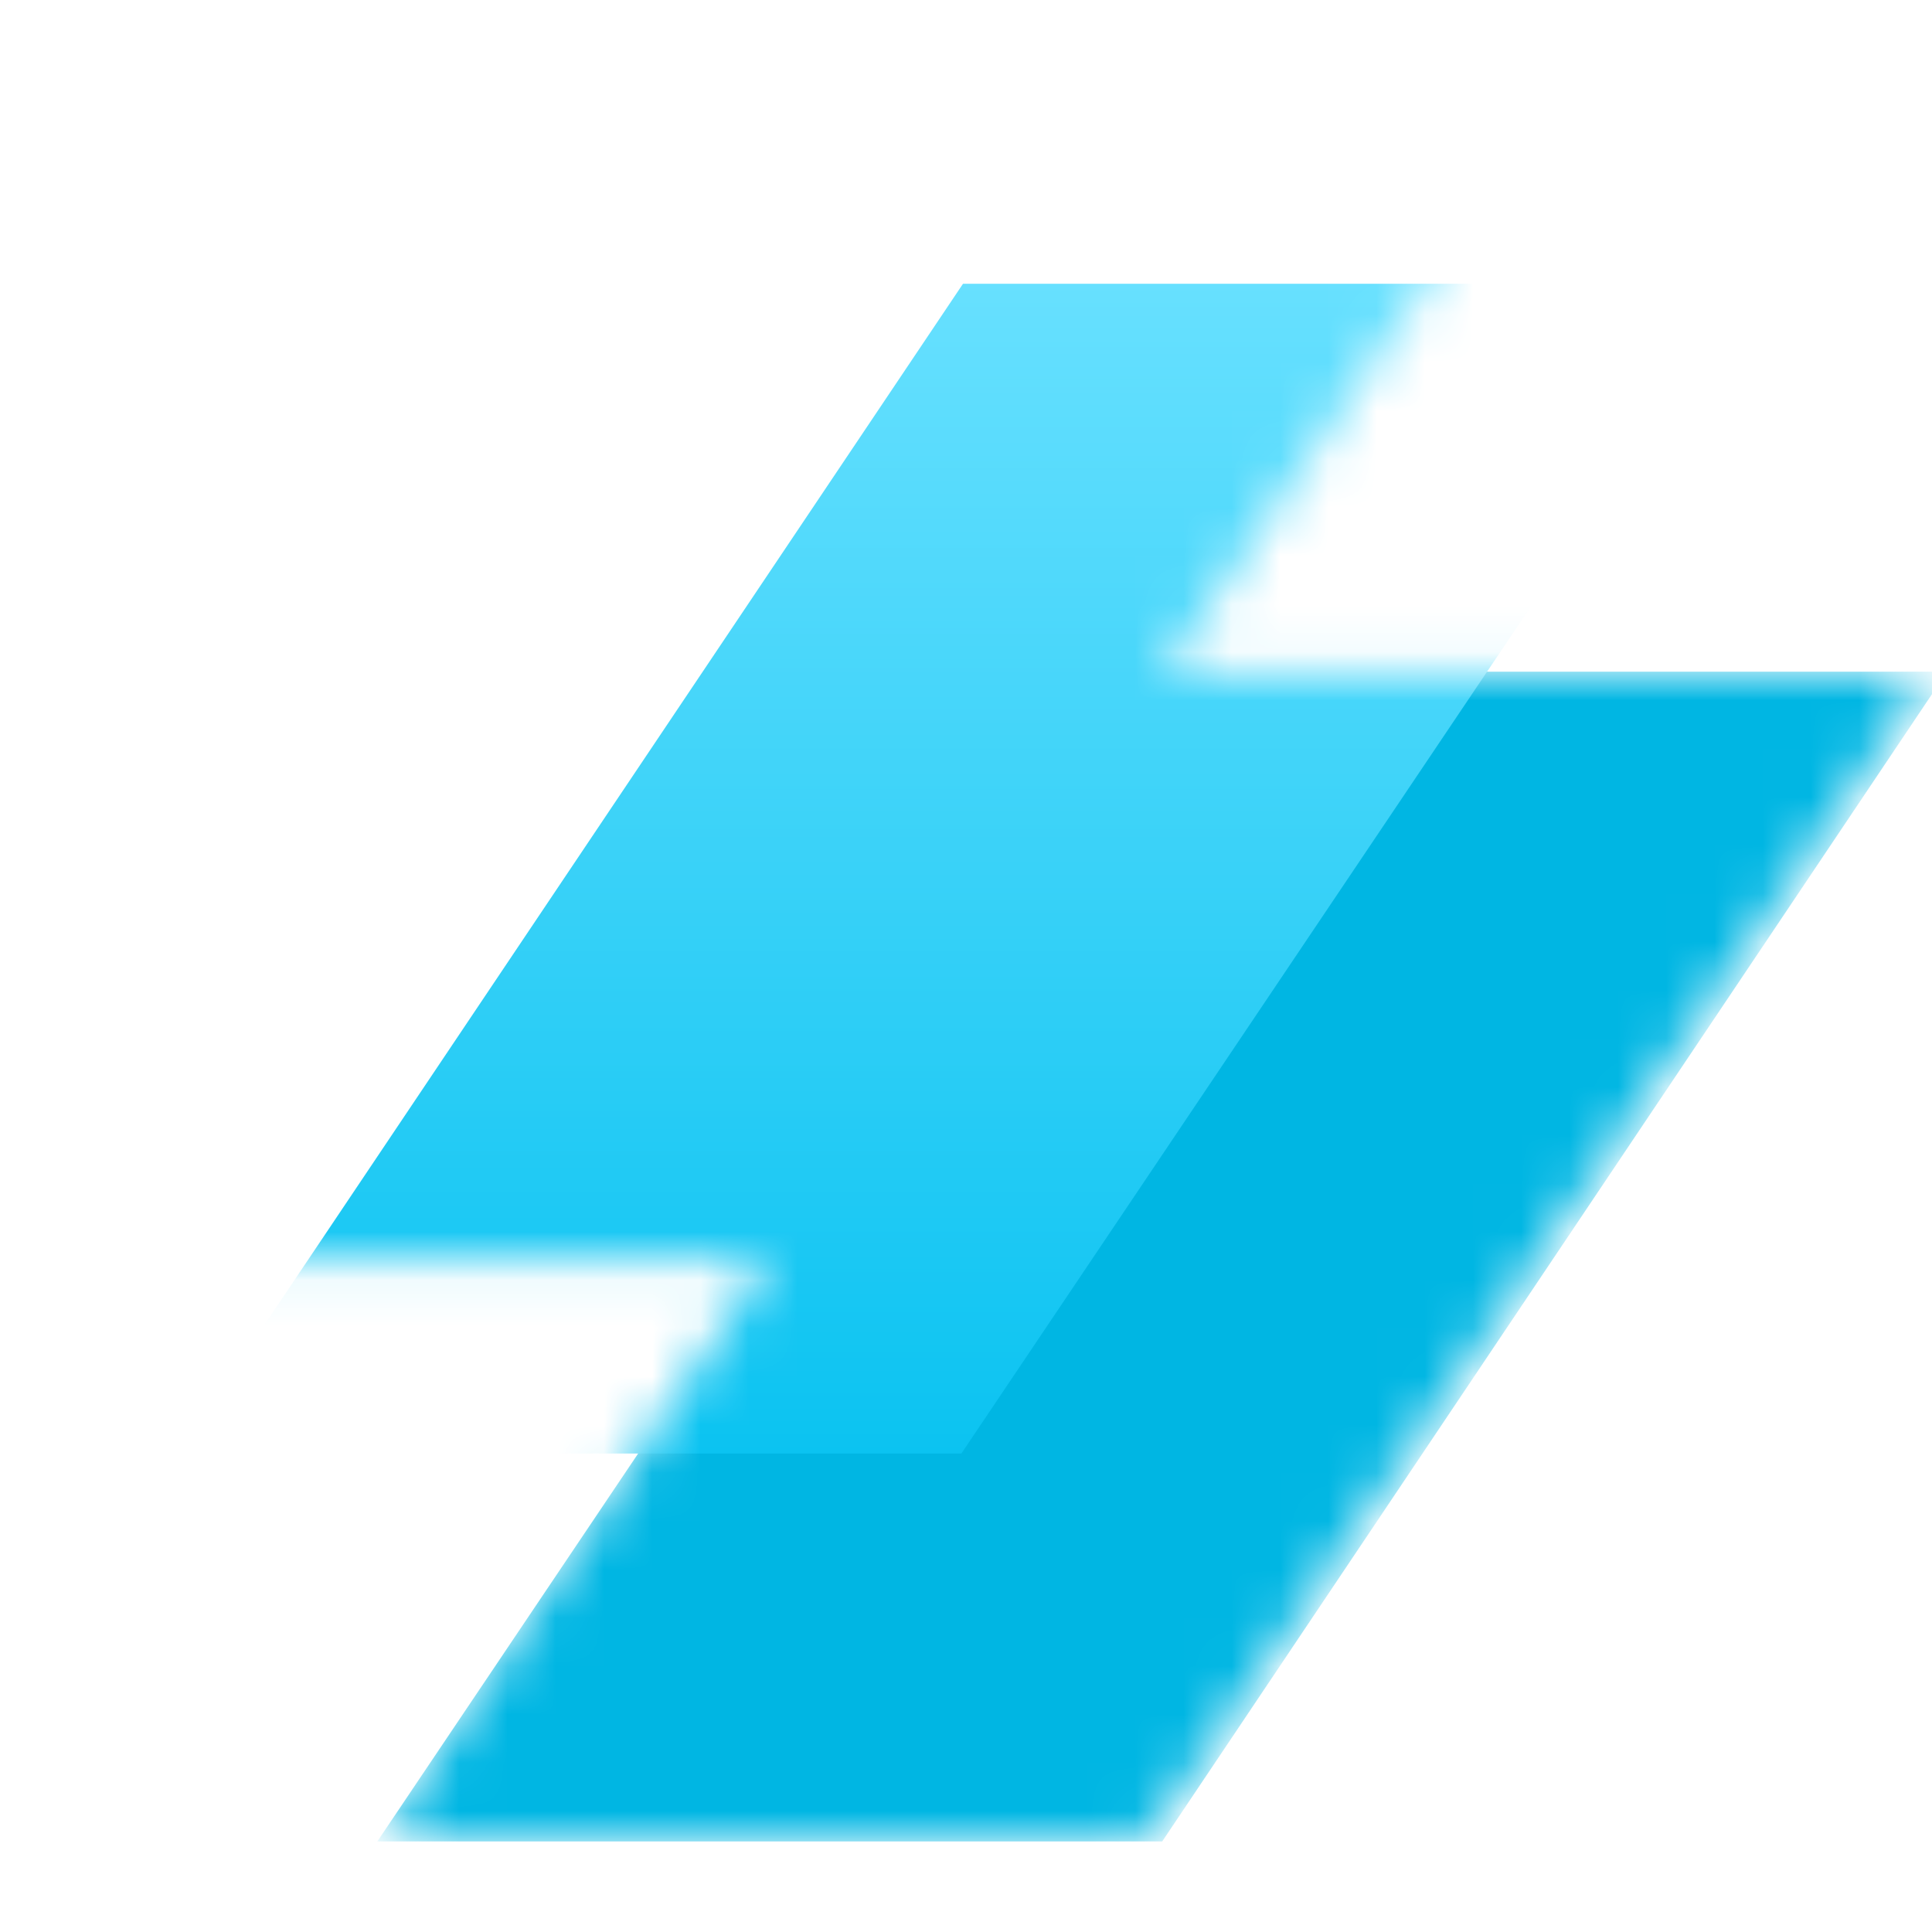
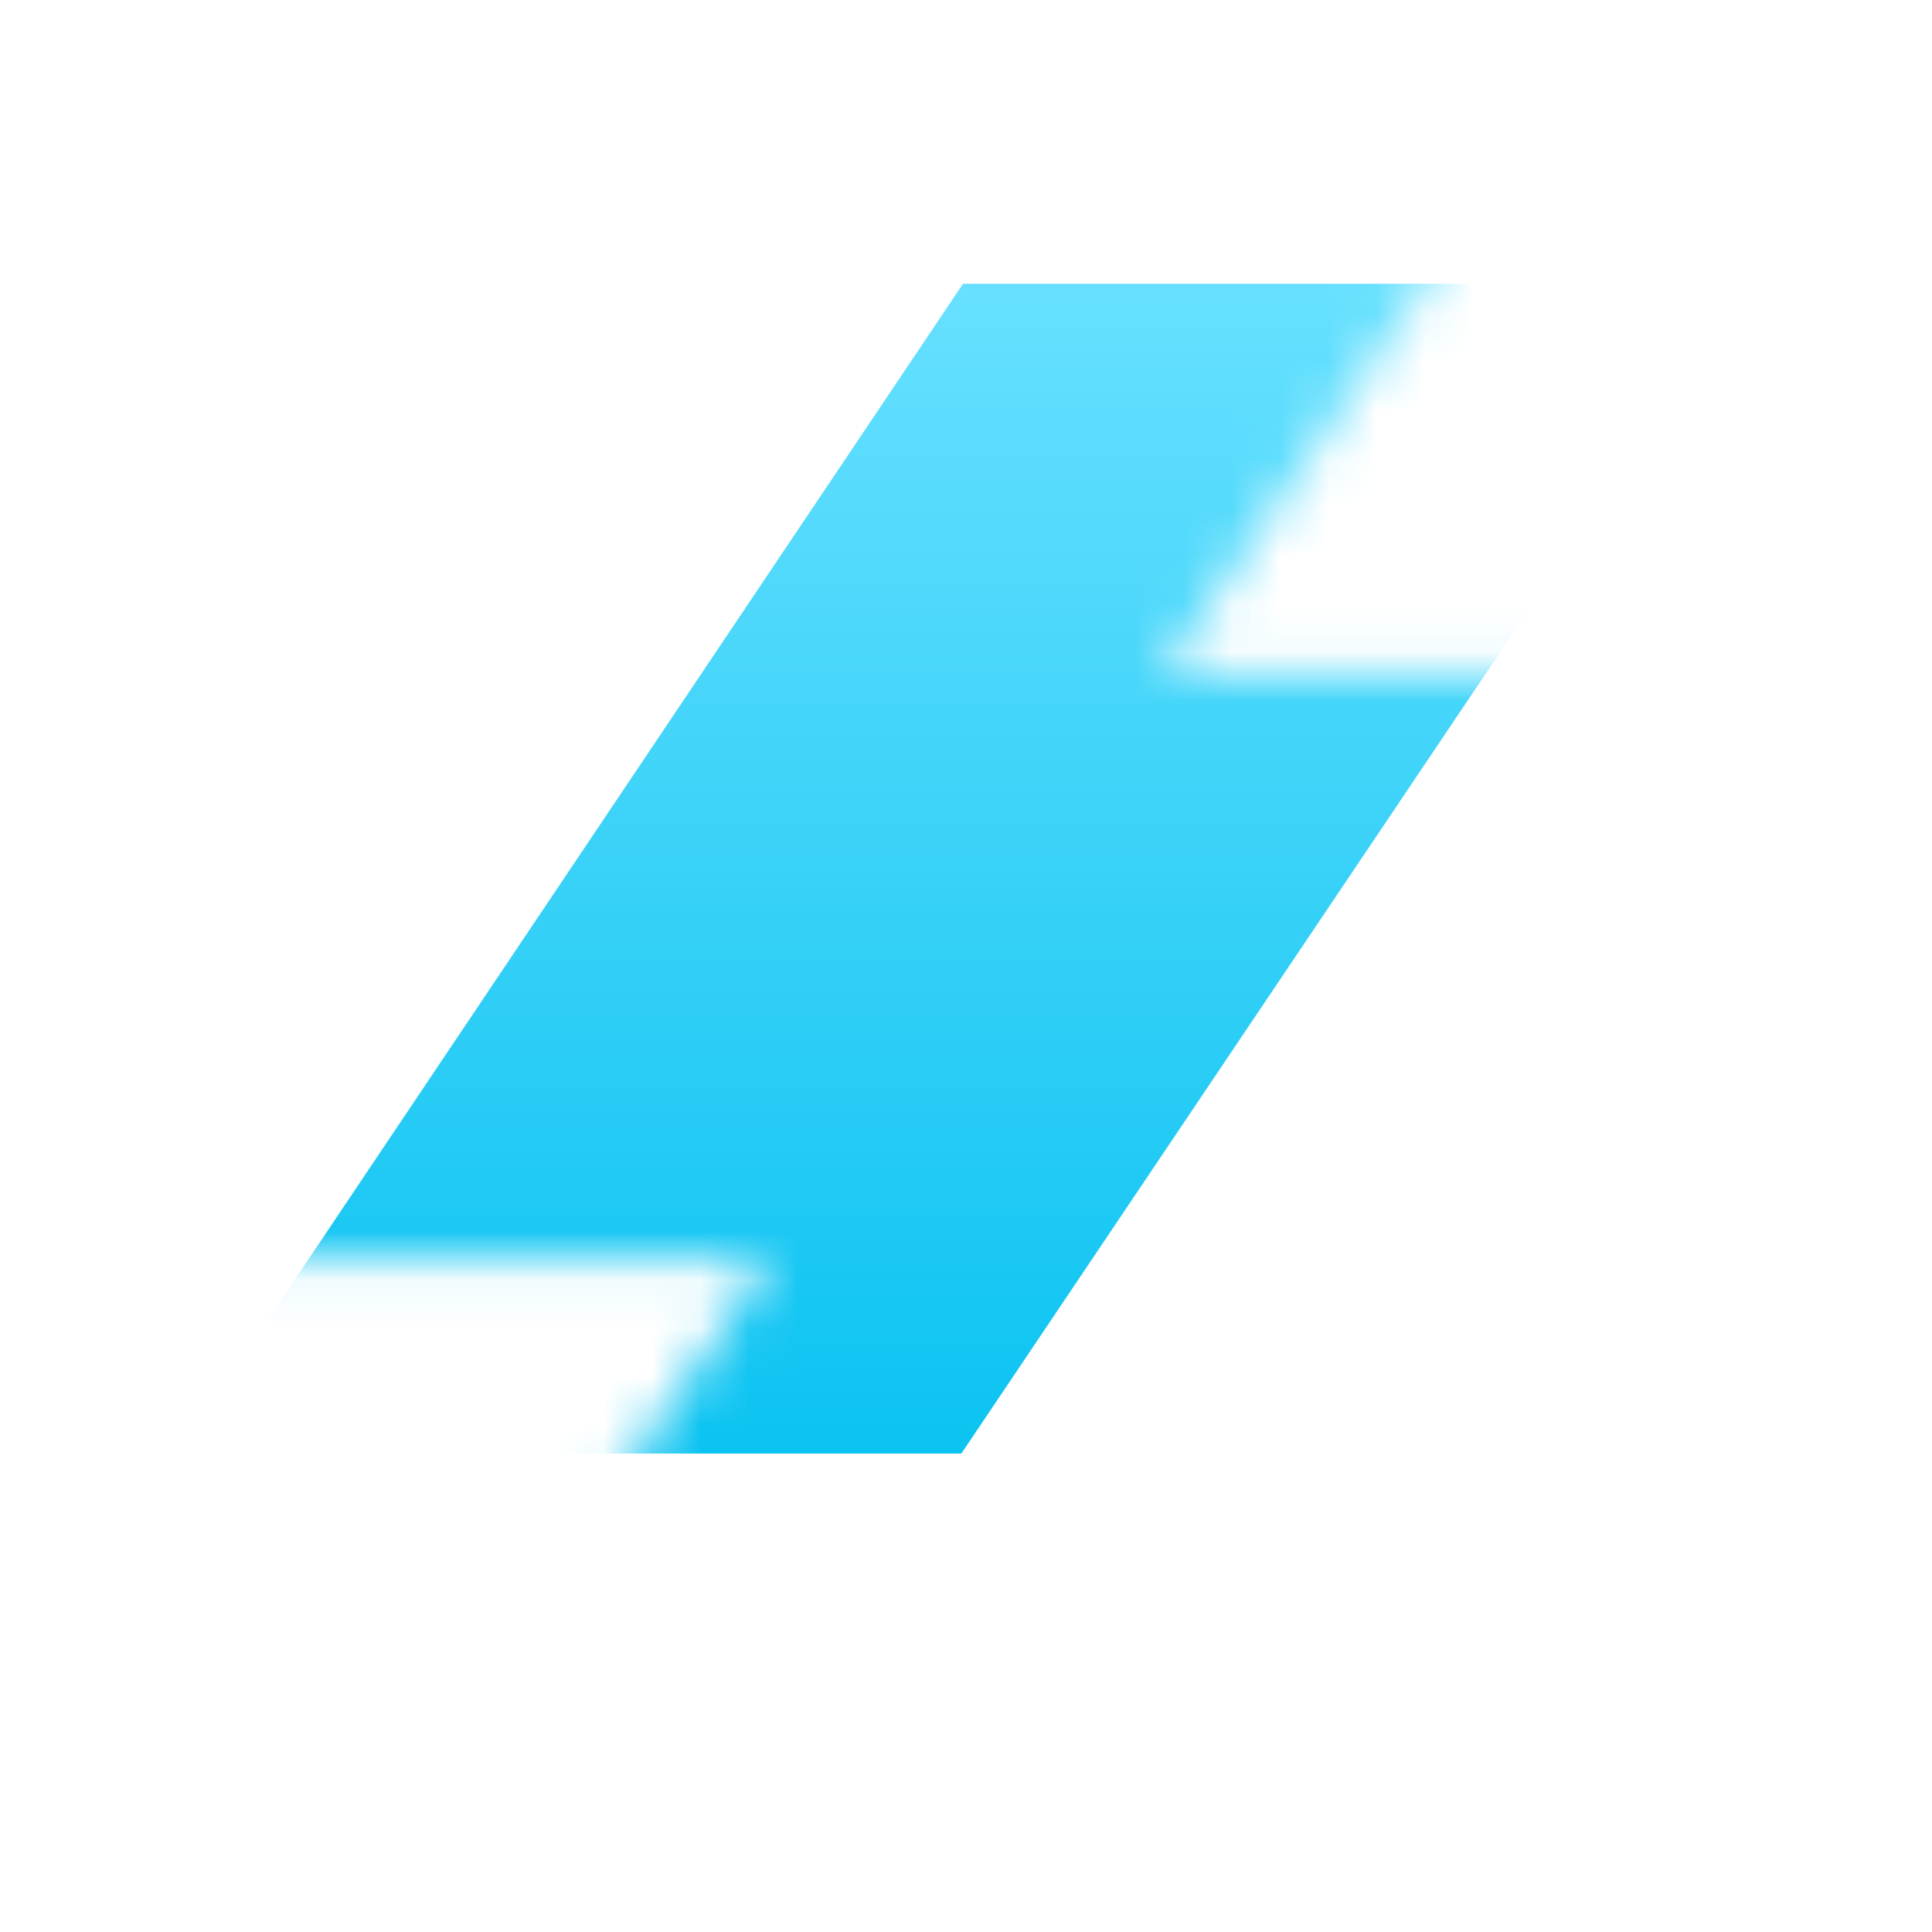
<svg xmlns="http://www.w3.org/2000/svg" viewBox="0 0 40 40" class="design-iconfont" width="128" height="128">
  <mask id="ir8vmdwh1__h6el957r6a" style="mask-type:alpha" maskUnits="userSpaceOnUse" x="0" y="1" width="40" height="38">
    <path d="M16.75 1.875C16.437 1.875 16.145 2.031 15.971 2.29L0.408 25.485C0.234 25.745 0.42 26.094 0.732 26.094H15.902L8.222 37.516C8.047 37.776 8.233 38.125 8.546 38.125H23.25C23.562 38.125 23.854 37.969 24.029 37.71L39.592 14.514C39.766 14.255 39.58 13.906 39.267 13.906H24.099L31.778 2.484C31.953 2.224 31.767 1.875 31.454 1.875H16.75Z" fill="url(#ir8vmdwh1__paint0_linear_92_1760)" />
  </mask>
  <g mask="url(#ir8vmdwh1__h6el957r6a)">
-     <path d="M24.096 13.906H40.312L24.062 38.125H7.812L24.096 13.906Z" fill="#00B6E3" />
    <g filter="url(#ir8vmdwh1__filter0_d_92_1760)">
      <path d="M15.938 1.875H32.188L15.904 26.094H-0.313L15.938 1.875Z" fill="url(#ir8vmdwh1__paint1_linear_92_1760)" />
    </g>
  </g>
  <defs>
    <linearGradient id="ir8vmdwh1__paint0_linear_92_1760" x1="20" y1=".698" x2="20" y2="38.125" gradientUnits="userSpaceOnUse">
      <stop stop-color="#6AE1FF" />
      <stop offset="1" stop-color="#0BC3F1" />
    </linearGradient>
    <linearGradient id="ir8vmdwh1__paint1_linear_92_1760" x1="15.938" y1="1.089" x2="15.938" y2="26.094" gradientUnits="userSpaceOnUse">
      <stop stop-color="#6AE1FF" />
      <stop offset="1" stop-color="#0BC3F1" />
    </linearGradient>
    <filter id="ir8vmdwh1__filter0_d_92_1760" x="-56.312" y="-54.125" width="152.5" height="144.219" filterUnits="userSpaceOnUse" color-interpolation-filters="sRGB">
      <feFlood flood-opacity="0" />
      <feColorMatrix in="SourceAlpha" values="0 0 0 0 0 0 0 0 0 0 0 0 0 0 0 0 0 0 127 0" />
      <feOffset dx="4" dy="4" />
      <feGaussianBlur stdDeviation="30" />
      <feComposite in2="hardAlpha" operator="out" />
      <feColorMatrix values="0 0 0 0 0 0 0 0 0 0.357 0 0 0 0 0.451 0 0 0 0.65 0" />
      <feBlend in2="BackgroundImageFix" />
      <feBlend in="SourceGraphic" in2="effect1_dropShadow_92_1760" />
    </filter>
  </defs>
</svg>